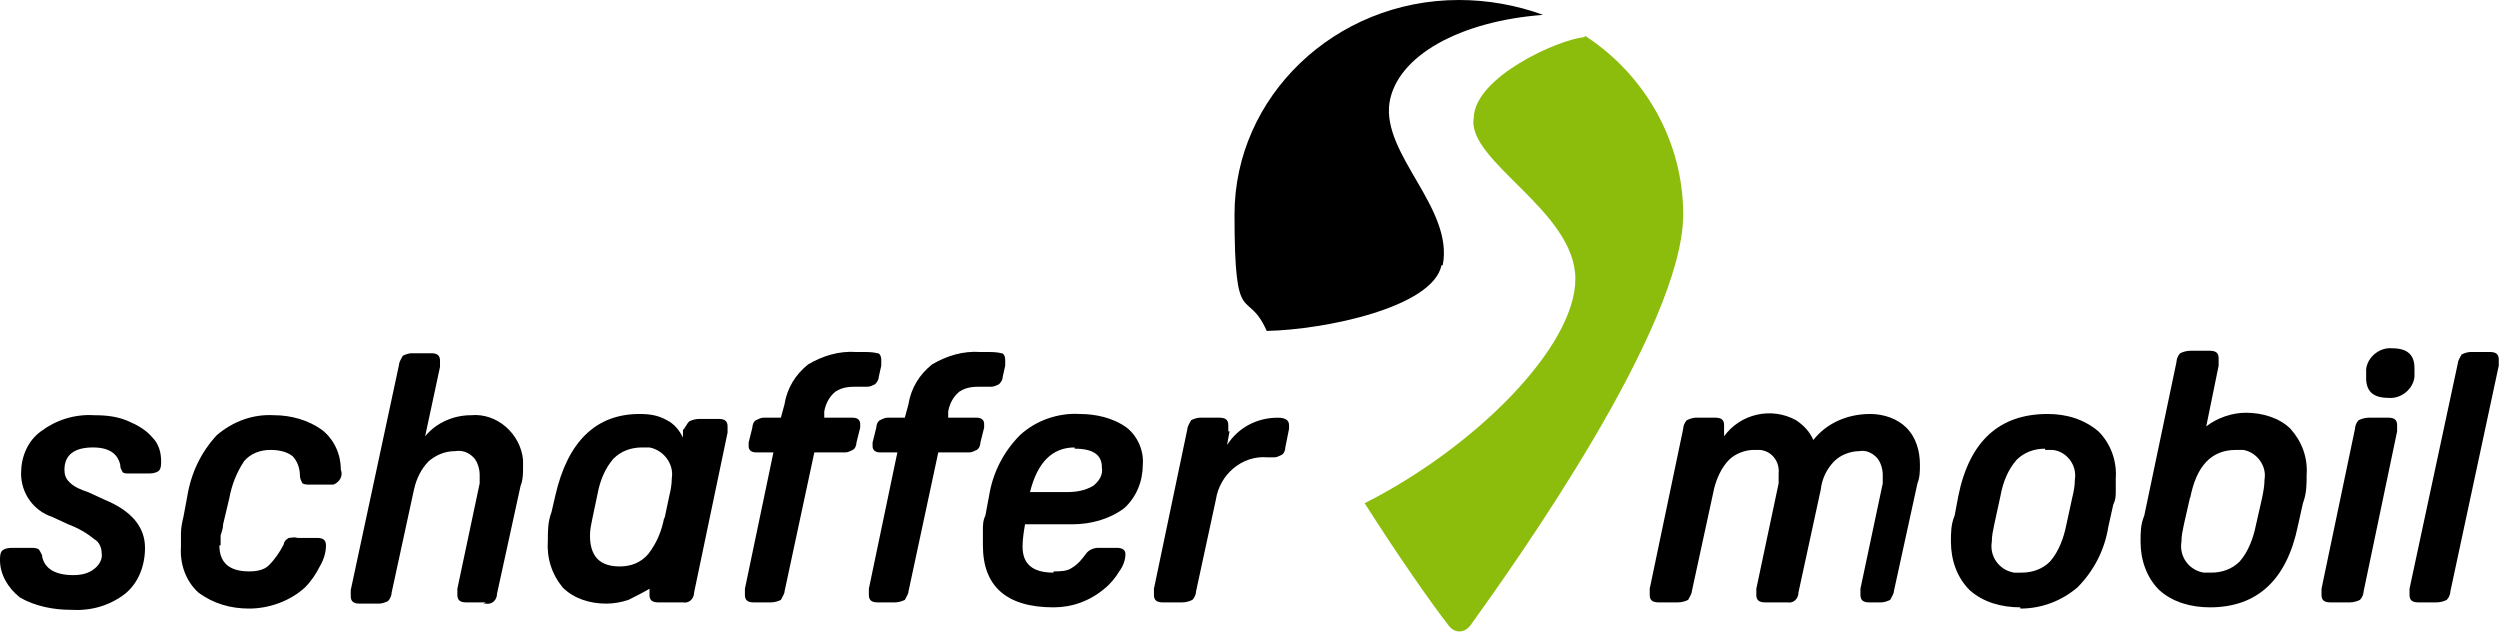
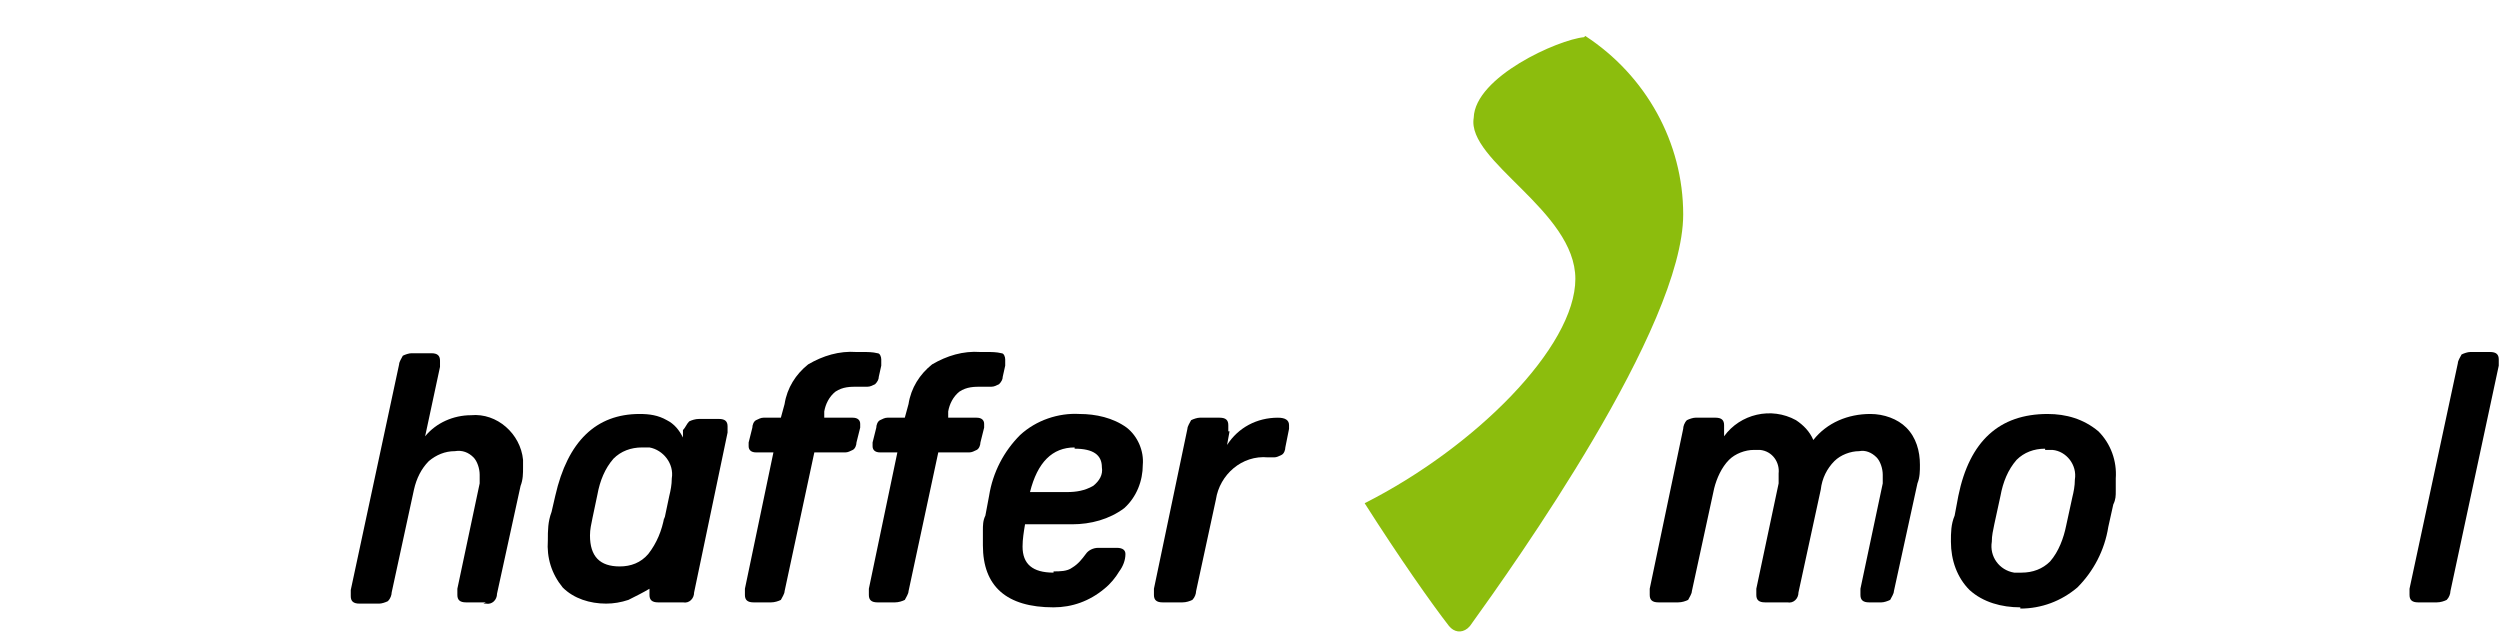
<svg xmlns="http://www.w3.org/2000/svg" id="Ebene_1" version="1.1" viewBox="0 0 201.7 51">
  <defs>
    <style>
      .st0 {
        fill: #8cbd0d;
      }
    </style>
  </defs>
  <g id="logo">
-     <path id="Pfad_3783" d="M116.4,21.4c.9-4.6-4.9-8.9-4.3-13.1.6-3.8,5.7-6.6,12.4-7.1C122.3.4,120,0,117.7,0c-10,0-18.1,7.8-18.1,17.3s1,5.8,2.6,9.4c4.7-.1,13.4-1.9,14.1-5.3" />
    <path id="Pfad_3784" class="st0" d="M127.8,3c-2.1.2-8.8,3.2-8.9,6.5-.6,3.5,8.2,7.5,8.2,13s-8.1,13.6-17,18.1c2.8,4.4,5.4,8.1,6.8,9.9.4.5,1,.6,1.5.2,0,0,.2-.2.2-.2,3.6-5,17.2-24.1,17.2-33.2,0-5.8-3-11.2-7.9-14.4" />
-     <path id="Pfad_3785" d="M3.4,44.9c.2,1,1.1,1.5,2.5,1.5.6,0,1.2-.1,1.7-.5.4-.3.7-.8.6-1.3,0-.4-.2-.9-.6-1.1-.6-.5-1.3-.9-2.1-1.2l-1.3-.6c-1.5-.5-2.5-1.9-2.5-3.5,0-1.3.5-2.6,1.6-3.4,1.2-.9,2.7-1.4,4.3-1.3,1,0,1.9.1,2.8.5.7.3,1.4.7,1.9,1.3.5.5.7,1.2.7,1.9,0,.3,0,.6-.2.8-.3.2-.6.2-.9.2h-1.5c-.2,0-.4,0-.5-.1-.1-.2-.2-.3-.2-.6-.2-.9-.9-1.4-2.2-1.4-1.5,0-2.3.6-2.3,1.8,0,.4.1.7.4,1,.4.4.9.6,1.5.8l1.3.6c2.2.9,3.3,2.2,3.3,3.9,0,1.4-.5,2.8-1.6,3.7-1.3,1-2.8,1.4-4.4,1.3-1.4,0-2.9-.3-4.1-1C.6,47.4,0,46.3,0,45.2c0-.3,0-.6.2-.8.3-.2.6-.2.9-.2h1.4c.2,0,.4,0,.6.1.1.1.2.3.3.5" />
-     <path id="Pfad_3786" d="M17.7,44c0,1.4.8,2.1,2.4,2.1.6,0,1.2-.1,1.6-.5.5-.5.9-1.1,1.2-1.7,0-.2.2-.4.4-.5.2,0,.4-.1.7,0h1.6c.5,0,.7.2.7.6,0,.6-.2,1.2-.5,1.7-.3.6-.7,1.2-1.2,1.7-1.2,1.1-2.9,1.7-4.5,1.7-1.5,0-2.9-.4-4.1-1.3-1-.9-1.5-2.3-1.4-3.7,0-.4,0-.7,0-1.1,0-.4.1-.9.2-1.3l.3-1.6c.3-1.9,1.1-3.6,2.4-5,1.3-1.1,2.9-1.7,4.6-1.6,1.4,0,2.8.4,3.9,1.2,1,.8,1.5,2,1.5,3.2.2.5-.1,1-.6,1.2-.2,0-.4,0-.6,0h-1.3c-.2,0-.4,0-.6-.1-.1-.2-.2-.4-.2-.6,0-.6-.2-1.2-.6-1.6-.5-.4-1.2-.5-1.8-.5-.8,0-1.6.3-2.1.9-.6.9-1,1.9-1.2,3l-.5,2.1c0,.3-.1.6-.2.9,0,.3,0,.5,0,.8" />
    <path id="Pfad_3787" d="M39.2,48.6h-1.6c-.5,0-.7-.2-.7-.6,0-.2,0-.3,0-.5l1.8-8.5c0-.2,0-.5,0-.7,0-.5-.2-1.1-.5-1.4-.4-.4-.9-.6-1.5-.5-.8,0-1.5.3-2.1.8-.6.6-1,1.4-1.2,2.3l-1.8,8.3c0,.2-.1.5-.3.7-.2.1-.5.2-.7.2h-1.6c-.5,0-.7-.2-.7-.6,0-.2,0-.3,0-.5l3.9-18.2c0-.2.2-.5.3-.7.2-.1.5-.2.7-.2h1.6c.5,0,.7.2.7.6,0,.2,0,.3,0,.5l-1.2,5.6c.9-1.1,2.3-1.7,3.7-1.7,2.1-.2,4,1.5,4.2,3.6,0,.2,0,.4,0,.6,0,.5,0,1-.2,1.5l-1.9,8.7c0,.5-.4.9-.9.8,0,0-.1,0-.2,0" />
-     <path id="Pfad_3788" d="M54.7,48.6h-1.6c-.5,0-.7-.2-.7-.6,0-.2,0-.3,0-.5h0c-.5.3-1.1.6-1.7.9-.6.2-1.2.3-1.8.3-1.3,0-2.6-.4-3.5-1.3-.9-1.1-1.3-2.4-1.2-3.8,0-.8,0-1.5.3-2.3l.3-1.3c1-4.4,3.3-6.6,6.8-6.6.8,0,1.5.1,2.2.5.6.3,1,.8,1.3,1.4v-.6c.2-.2.3-.5.5-.7.2-.1.5-.2.8-.2h1.6c.5,0,.7.2.7.6,0,.2,0,.3,0,.5l-2.7,12.9c0,.5-.4.9-.9.8,0,0-.1,0-.2,0M53.6,41.9l.4-1.9c.1-.4.2-.9.2-1.4.2-1.2-.7-2.3-1.8-2.5-.2,0-.4,0-.6,0-.9,0-1.7.3-2.3.9-.7.8-1.1,1.8-1.3,2.9l-.4,1.9c-.1.5-.2.9-.2,1.4,0,1.7.8,2.5,2.4,2.5.9,0,1.7-.3,2.3-1,.7-.9,1.1-1.9,1.3-3" />
+     <path id="Pfad_3788" d="M54.7,48.6h-1.6c-.5,0-.7-.2-.7-.6,0-.2,0-.3,0-.5c-.5.3-1.1.6-1.7.9-.6.2-1.2.3-1.8.3-1.3,0-2.6-.4-3.5-1.3-.9-1.1-1.3-2.4-1.2-3.8,0-.8,0-1.5.3-2.3l.3-1.3c1-4.4,3.3-6.6,6.8-6.6.8,0,1.5.1,2.2.5.6.3,1,.8,1.3,1.4v-.6c.2-.2.3-.5.5-.7.2-.1.5-.2.8-.2h1.6c.5,0,.7.2.7.6,0,.2,0,.3,0,.5l-2.7,12.9c0,.5-.4.9-.9.8,0,0-.1,0-.2,0M53.6,41.9l.4-1.9c.1-.4.2-.9.2-1.4.2-1.2-.7-2.3-1.8-2.5-.2,0-.4,0-.6,0-.9,0-1.7.3-2.3.9-.7.8-1.1,1.8-1.3,2.9l-.4,1.9c-.1.5-.2.9-.2,1.4,0,1.7.8,2.5,2.4,2.5.9,0,1.7-.3,2.3-1,.7-.9,1.1-1.9,1.3-3" />
    <path id="Pfad_3789" d="M62.4,48.6h-1.6c-.5,0-.7-.2-.7-.6,0-.2,0-.3,0-.5l2.3-11h-1.4c-.4,0-.6-.2-.6-.5,0,0,0,0,0-.1,0,0,0-.1,0-.2l.3-1.2c0-.2.1-.5.3-.6.2-.1.4-.2.6-.2h1.4l.3-1.1c.2-1.3.9-2.4,1.9-3.2,1.2-.7,2.5-1.1,3.9-1h.5c.4,0,.8,0,1.2.1.2,0,.3.3.3.5,0,.2,0,.3,0,.5l-.2.9c0,.2-.1.4-.3.6-.2.1-.4.2-.6.2h-.8c-.6,0-1.2,0-1.8.4-.5.4-.8,1-.9,1.6v.5c-.1,0,2.3,0,2.3,0,.4,0,.6.2.6.5,0,.1,0,.2,0,.3l-.3,1.2c0,.2-.1.5-.3.6-.2.1-.4.2-.6.2h-2.5l-2.4,11.2c0,.2-.2.5-.3.7-.2.1-.5.2-.8.2M72.4,48.6h-1.6c-.5,0-.7-.2-.7-.6,0-.2,0-.3,0-.5l2.3-11h-1.4c-.4,0-.6-.2-.6-.5,0,0,0,0,0-.1,0,0,0-.1,0-.2l.3-1.2c0-.2.1-.5.3-.6.2-.1.4-.2.6-.2h1.4l.3-1.1c.2-1.3.9-2.4,1.9-3.2,1.2-.7,2.5-1.1,3.9-1h.5c.4,0,.8,0,1.2.1.2,0,.3.3.3.5,0,.2,0,.3,0,.5l-.2.9c0,.2-.1.4-.3.6-.2.1-.4.2-.6.2h-.8c-.6,0-1.2,0-1.8.4-.5.4-.8,1-.9,1.6v.5c-.1,0,2.3,0,2.3,0,.4,0,.6.2.6.5,0,.1,0,.2,0,.3l-.3,1.2c0,.2-.1.5-.3.6-.2.1-.4.2-.6.2h-2.5l-2.4,11.2c0,.2-.2.5-.3.7-.2.1-.5.2-.8.2" />
    <path id="Pfad_3790" d="M85,46.1c.5,0,1.1,0,1.5-.3.5-.3.8-.7,1.1-1.1.2-.3.6-.5,1-.5h1.5c.5,0,.7.2.7.5,0,.5-.2,1-.5,1.4-.3.5-.7,1-1.2,1.4-1.2,1-2.6,1.5-4.1,1.5-3.8,0-5.7-1.7-5.7-5,0-.4,0-.8,0-1.2,0-.4,0-.8.2-1.2l.3-1.6c.3-1.9,1.2-3.6,2.5-4.9,1.3-1.2,3.1-1.8,4.8-1.7,1.3,0,2.7.3,3.8,1.1.9.7,1.4,1.9,1.3,3,0,1.3-.5,2.6-1.5,3.5-1.2.9-2.7,1.3-4.2,1.3h-3.8c-.1.6-.2,1.2-.2,1.8,0,1.4.8,2.1,2.5,2.1M86.7,36.1c-1.8,0-3,1.2-3.6,3.6h3c.7,0,1.4-.1,2.1-.5.5-.4.8-.9.7-1.5,0-1-.7-1.5-2.2-1.5" />
    <path id="Pfad_3791" d="M99.2,34.8l-.2,1.1c.9-1.4,2.4-2.2,4.1-2.2.6,0,.9.2.9.6,0,0,0,.2,0,.3l-.3,1.5c0,.2-.1.5-.3.6-.2.1-.4.2-.6.2h-.5c-2.1-.2-3.9,1.4-4.2,3.4l-1.6,7.4c0,.2-.1.5-.3.7-.2.1-.5.2-.8.2h-1.6c-.5,0-.7-.2-.7-.6,0-.2,0-.3,0-.5l2.7-12.9c0-.2.2-.5.3-.7.2-.1.5-.2.7-.2h1.6c.5,0,.7.2.7.6,0,.2,0,.3,0,.5" />
    <path id="Pfad_3792" d="M152.4,48.6h-1.6c-.5,0-.7-.2-.7-.6,0-.2,0-.3,0-.5l1.8-8.5c0-.2,0-.5,0-.7,0-.5-.2-1.1-.5-1.4-.4-.4-.9-.6-1.4-.5-.7,0-1.5.3-2,.8-.6.6-1,1.4-1.1,2.3l-1.8,8.3c0,.5-.4.9-.9.8,0,0-.1,0-.2,0h-1.6c-.5,0-.7-.2-.7-.6,0-.2,0-.3,0-.5l1.8-8.5c0-.3,0-.5,0-.8.1-.9-.5-1.8-1.5-1.9-.2,0-.3,0-.5,0-.7,0-1.5.3-2,.8-.6.6-1,1.5-1.2,2.3l-1.8,8.3c0,.2-.2.5-.3.7-.2.1-.5.2-.8.2h-1.6c-.5,0-.7-.2-.7-.6,0-.2,0-.3,0-.5l2.7-12.9c0-.2.1-.5.3-.7.2-.1.5-.2.7-.2h1.6c.5,0,.7.2.7.6,0,.2,0,.3,0,.5v.4c1.3-1.8,3.8-2.4,5.8-1.3.6.4,1.1.9,1.4,1.6,1.1-1.4,2.8-2.1,4.6-2.1,1.1,0,2.2.4,2.9,1.1.8.8,1.1,1.9,1.1,3,0,.5,0,1-.2,1.5l-1.9,8.7c0,.2-.2.5-.3.7-.2.1-.5.2-.7.2" />
    <path id="Pfad_3793" d="M163,49c-1.5,0-3-.4-4.1-1.4-1-1-1.5-2.4-1.5-3.9,0-.7,0-1.4.3-2.1l.3-1.6c.9-4.4,3.3-6.6,7.2-6.6,1.5,0,2.9.4,4.1,1.4,1,1,1.5,2.4,1.4,3.8,0,.3,0,.6,0,1,0,.4,0,.7-.2,1.1l-.4,1.8c-.3,1.9-1.2,3.6-2.5,4.9-1.3,1.1-2.9,1.7-4.6,1.7M165,36.2c-.9,0-1.7.3-2.3.9-.7.8-1.1,1.8-1.3,2.9l-.5,2.3c-.1.5-.2.9-.2,1.4-.2,1.2.6,2.3,1.8,2.5.2,0,.4,0,.6,0,.9,0,1.7-.3,2.3-.9.7-.8,1.1-1.9,1.3-2.9l.5-2.3c.1-.4.2-.9.2-1.4.2-1.2-.7-2.3-1.8-2.4-.2,0-.4,0-.6,0" />
-     <path id="Pfad_3794" d="M179,29.5l-1,4.9c.9-.7,2.1-1.1,3.2-1.1,1.3,0,2.7.4,3.6,1.3.9,1,1.4,2.3,1.3,3.7,0,.8,0,1.5-.3,2.3l-.4,1.8c-.9,4.4-3.3,6.6-7.1,6.6-1.5,0-3-.4-4.1-1.4-1-1-1.5-2.4-1.5-3.9,0-.7,0-1.4.3-2.1l2.6-12.4c0-.2.1-.5.3-.7.2-.1.5-.2.8-.2h1.6c.5,0,.7.2.7.6,0,.2,0,.3,0,.5M176.7,40.1l-.5,2.2c-.1.5-.2.9-.2,1.4-.2,1.2.6,2.3,1.8,2.5.2,0,.4,0,.6,0,.9,0,1.7-.3,2.3-.9.7-.8,1.1-1.9,1.3-2.9l.5-2.2c.1-.5.2-1,.2-1.5.2-1.1-.6-2.2-1.7-2.4-.2,0-.4,0-.6,0-2,0-3.2,1.3-3.7,3.9" />
-     <path id="Pfad_3795" d="M189.6,48.6h-1.6c-.5,0-.7-.2-.7-.6,0-.2,0-.3,0-.5l2.7-12.9c0-.2.1-.5.3-.7.2-.1.5-.2.8-.2h1.6c.5,0,.7.2.7.6,0,.2,0,.3,0,.5l-2.7,12.9c0,.2-.1.5-.3.7-.2.1-.5.2-.8.2M193,28.1c1.2,0,1.8.5,1.8,1.6,0,.2,0,.5,0,.7-.1,1-1.1,1.8-2.1,1.7-1.2,0-1.8-.5-1.8-1.6s0-.5,0-.7c.1-1,1.1-1.8,2.1-1.7" />
    <path id="Pfad_3796" d="M196.7,48.6h-1.6c-.5,0-.7-.2-.7-.6,0-.2,0-.3,0-.5l3.9-18.2c0-.2.2-.5.3-.7.2-.1.5-.2.7-.2h1.6c.5,0,.7.2.7.6,0,.2,0,.3,0,.5l-3.9,18.2c0,.2-.1.5-.3.7-.2.1-.5.2-.8.2" />
  </g>
</svg>